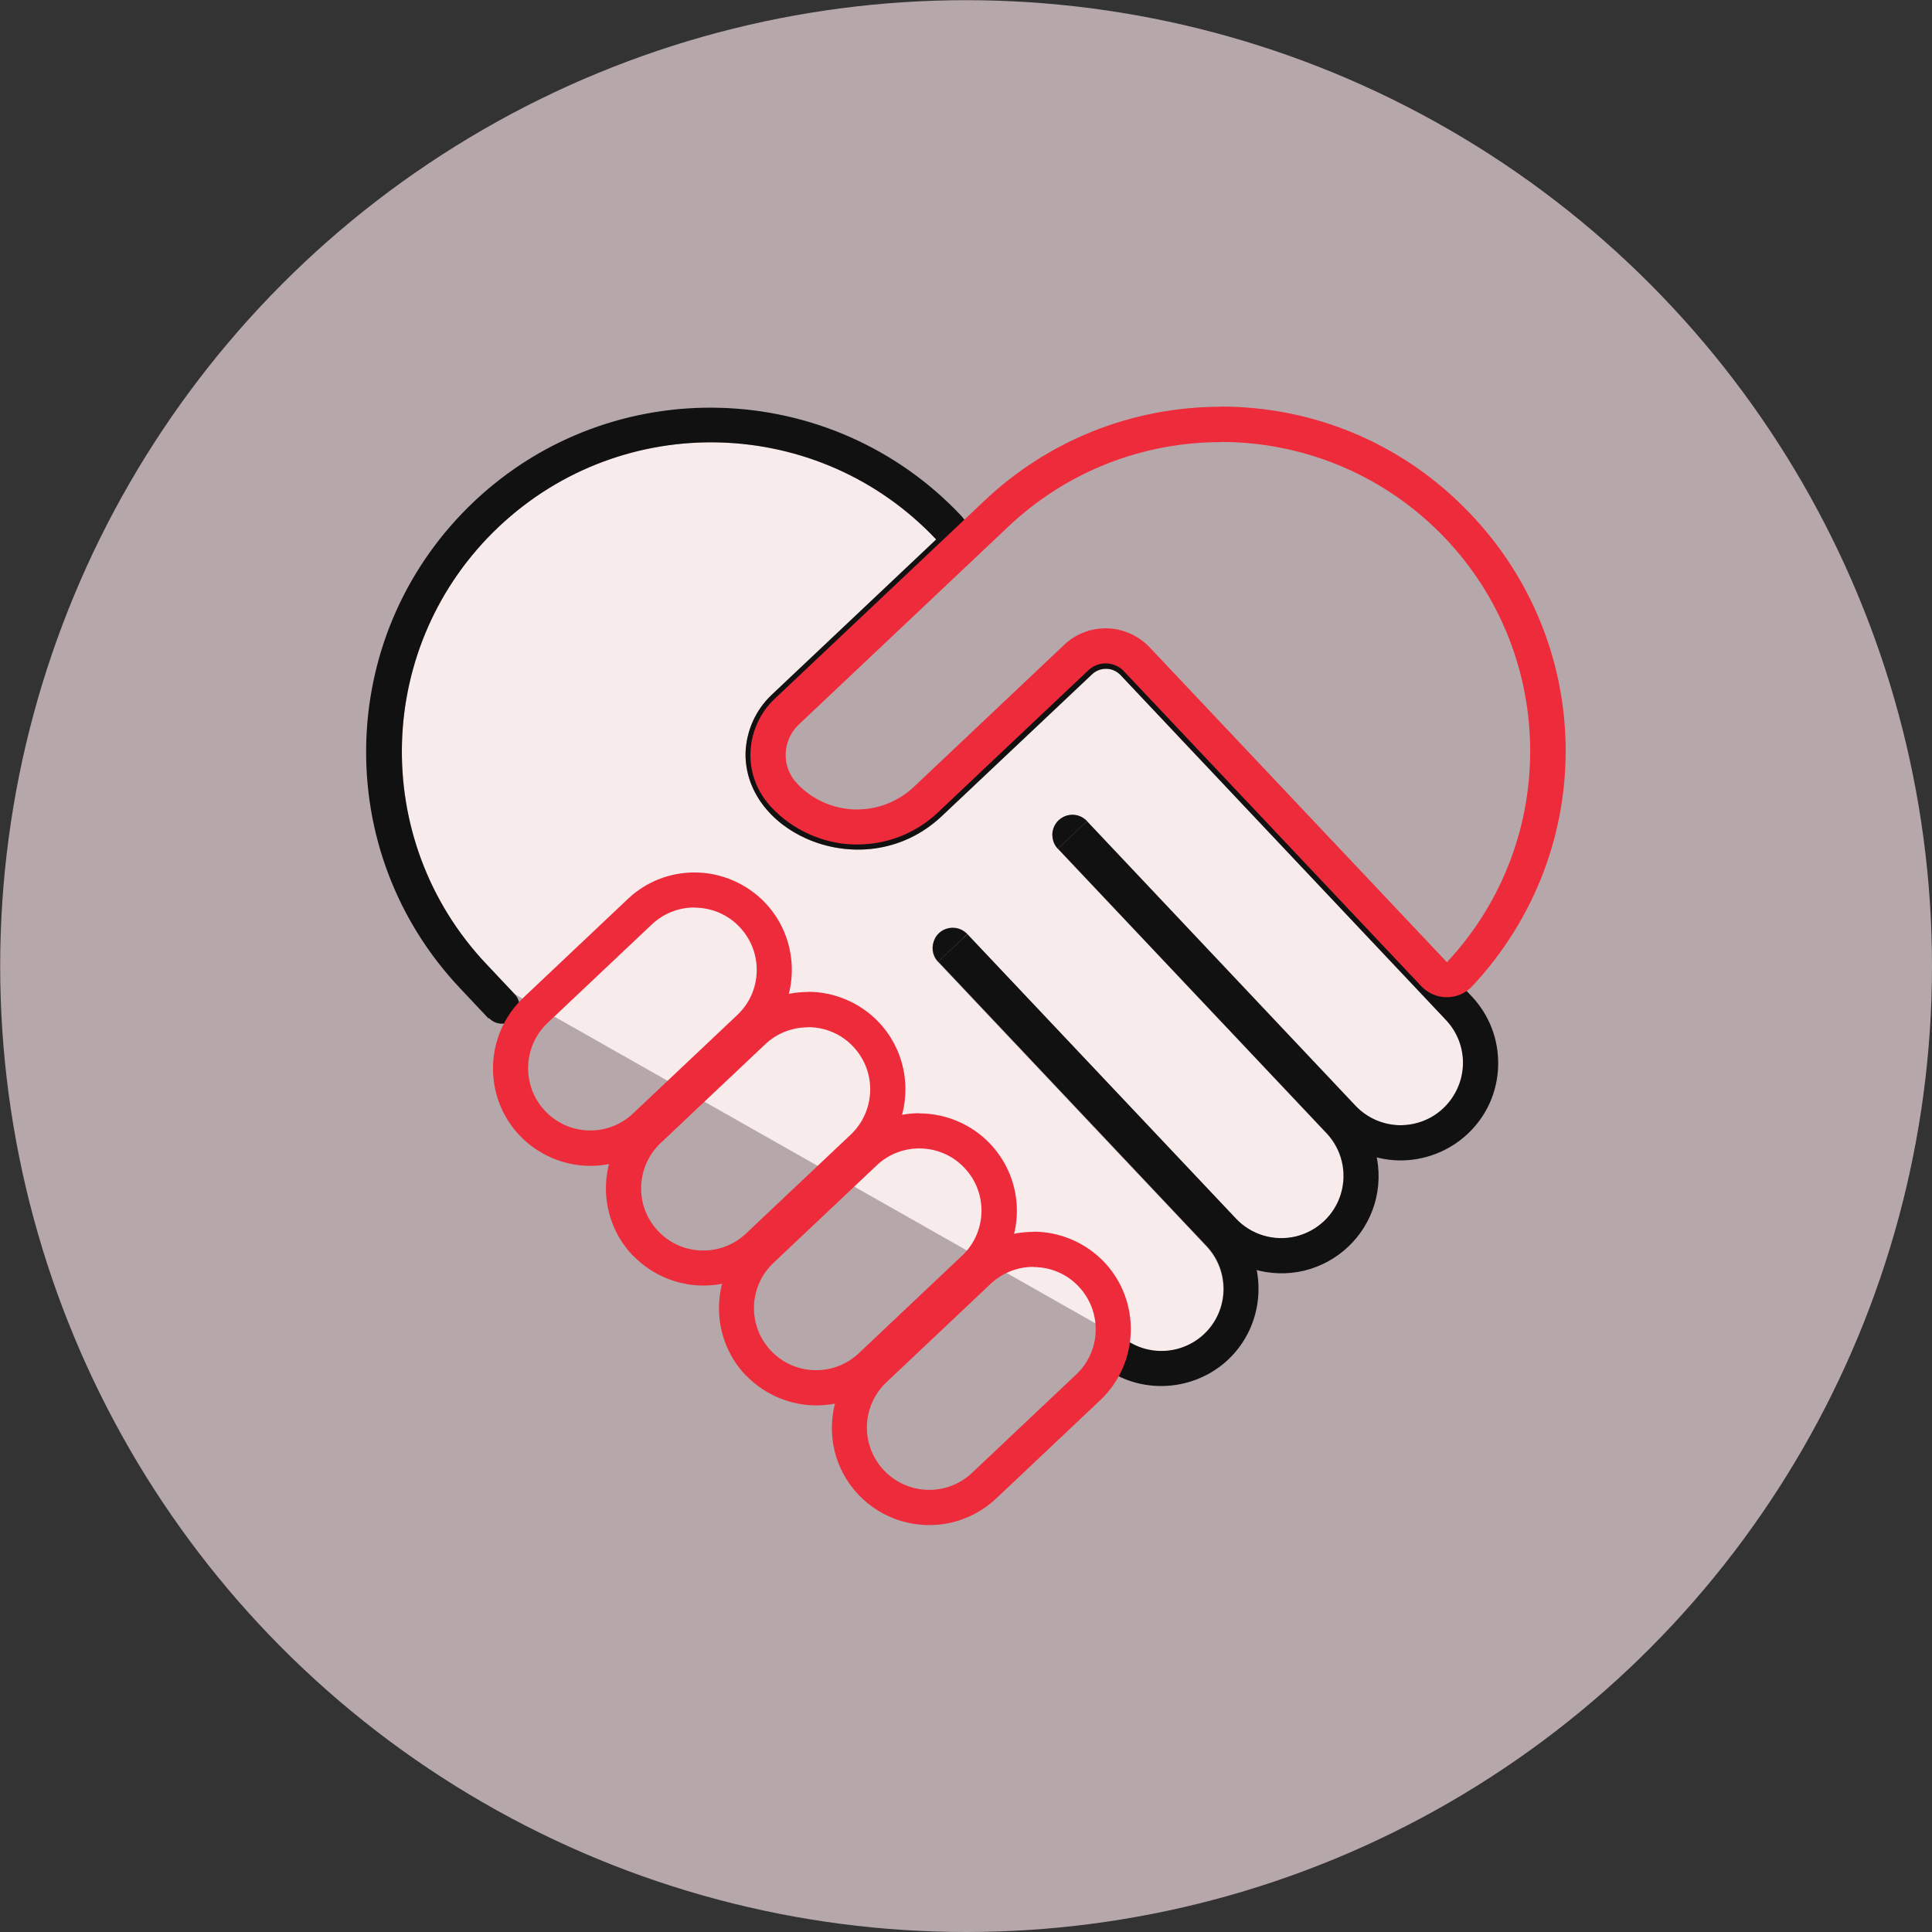
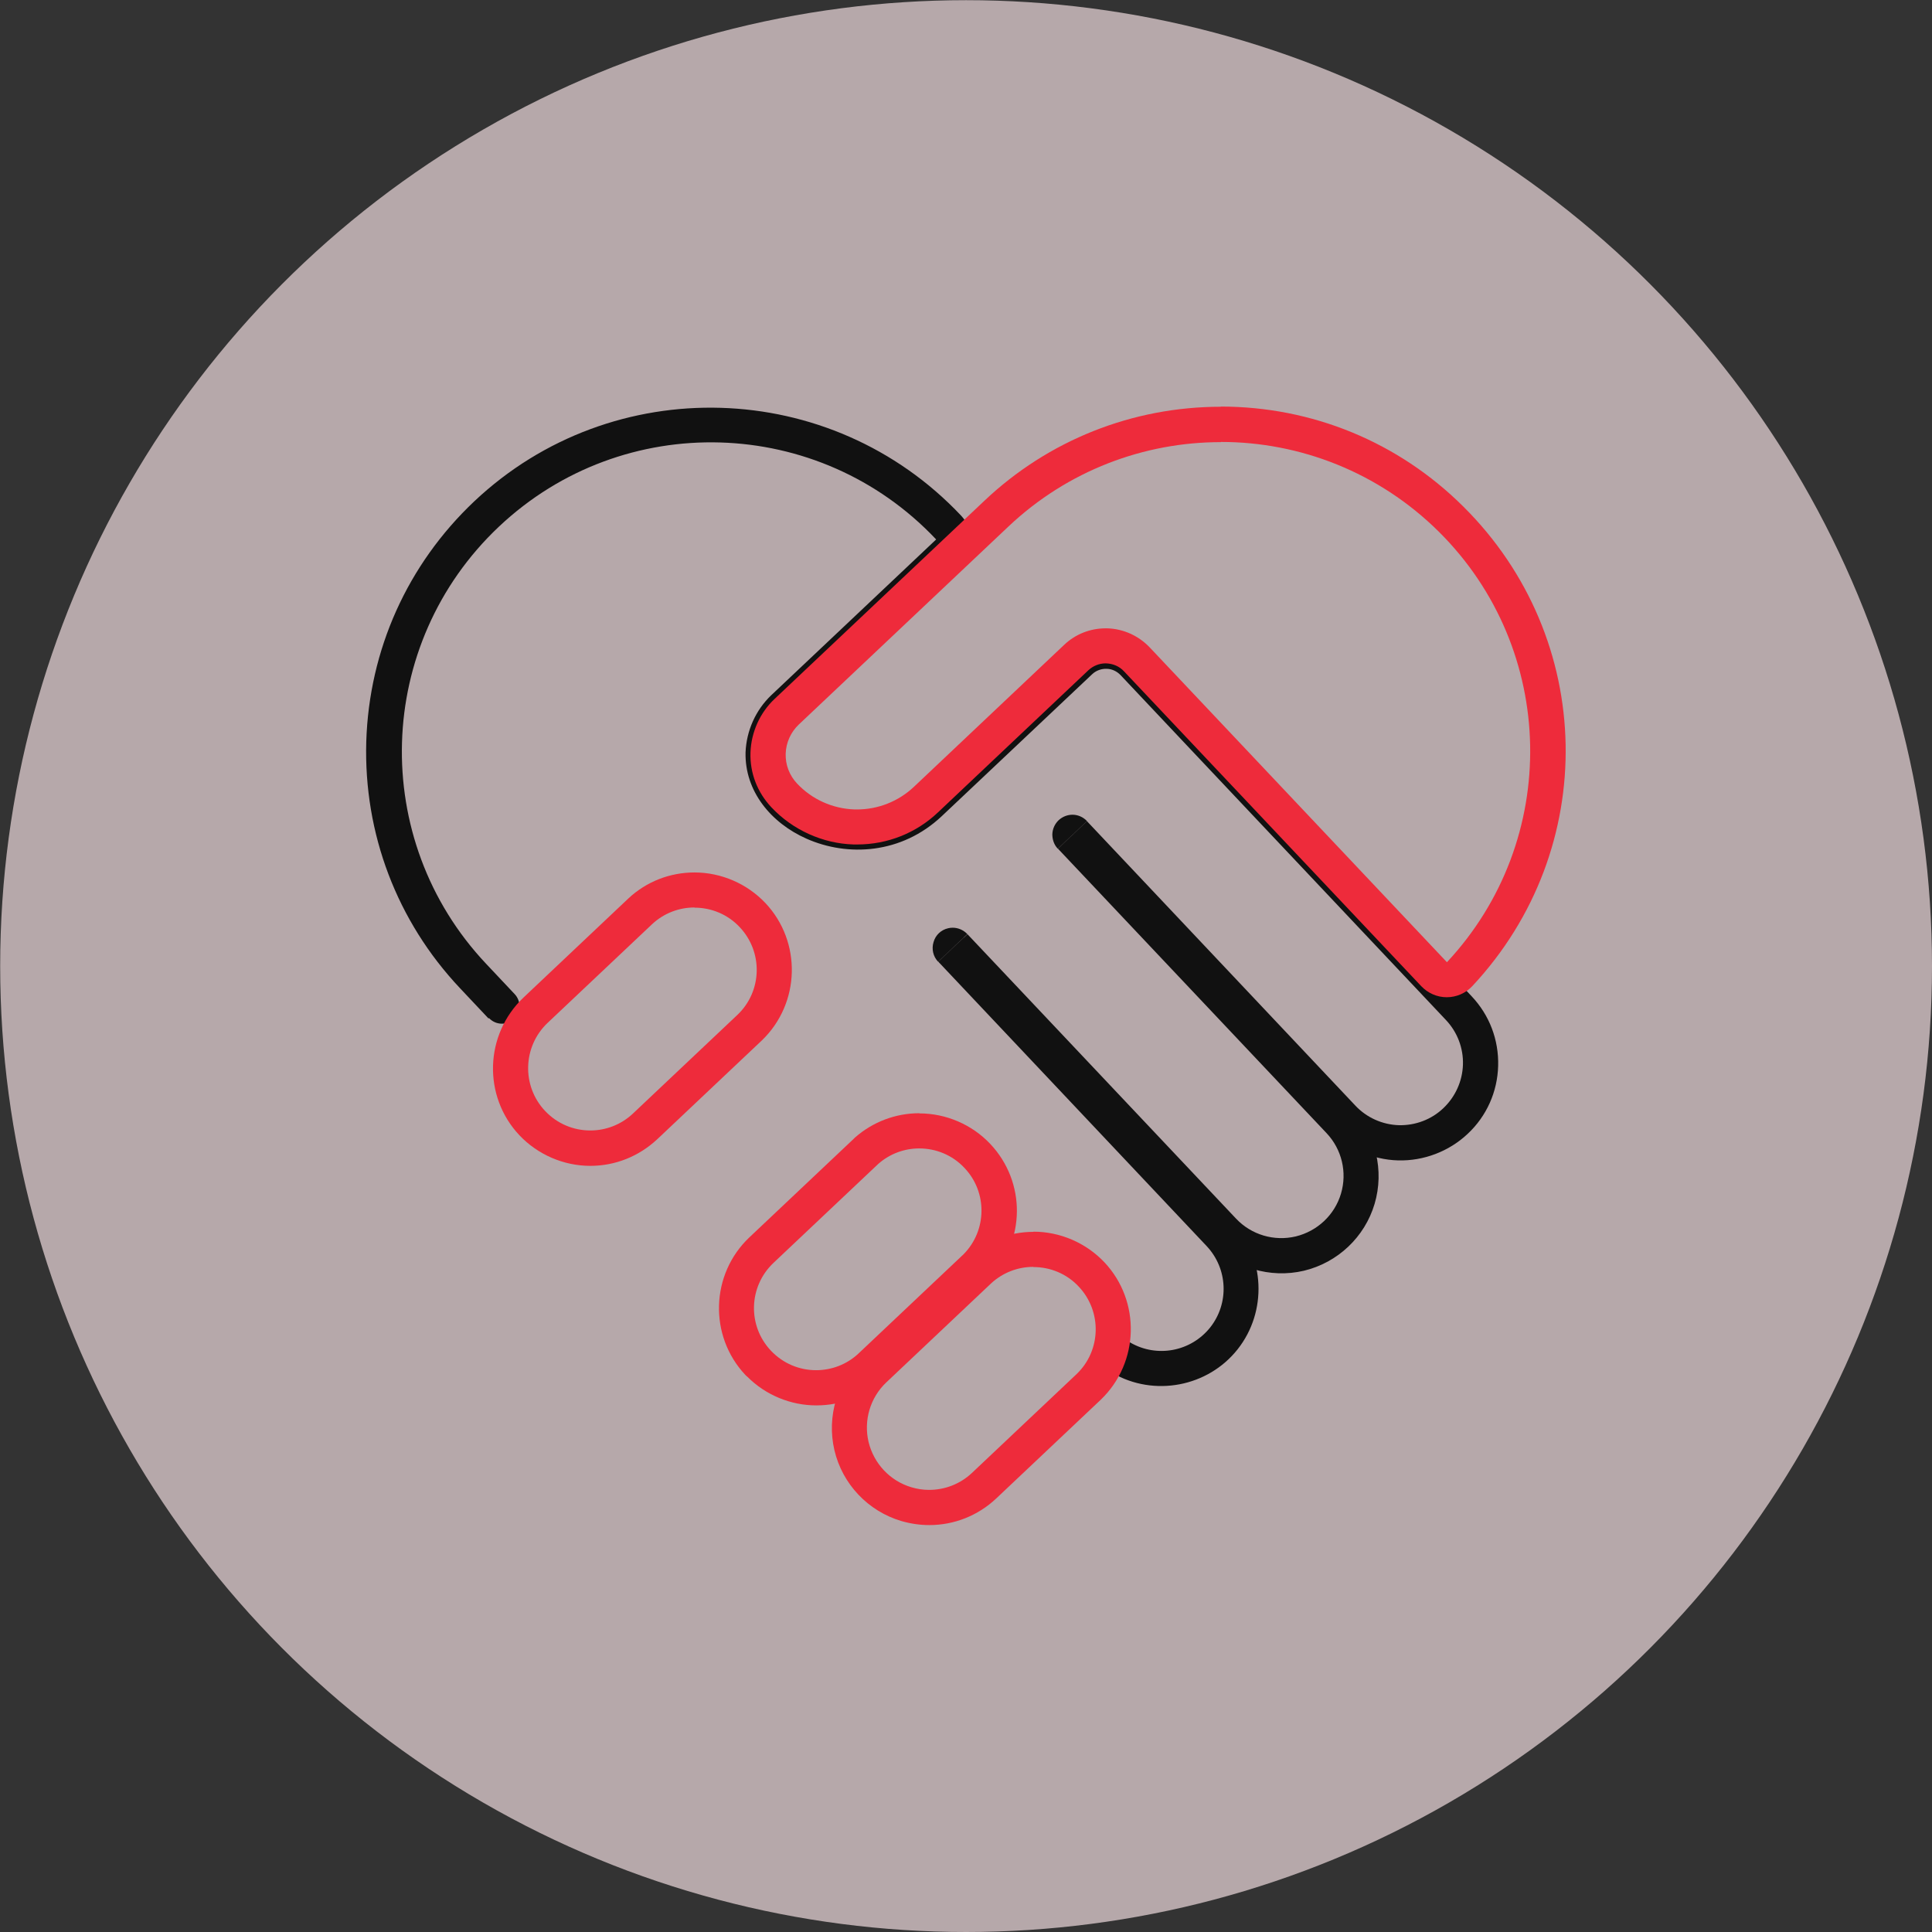
<svg xmlns="http://www.w3.org/2000/svg" id="Layer_2" viewBox="0 0 109.77 109.77">
  <rect x="0" y="0" width="109.77" height="109.77" fill="#333333" stroke="none" />
  <defs>
    <style> .cls-1 { fill: #111; } .cls-2 { fill: #f8ebec; } .cls-3 { fill: #f4dfe3; opacity: .68; } .cls-4 { fill: #ee2b3b; } </style>
  </defs>
  <g id="Layer_1-2" data-name="Layer_1">
    <circle class="cls-3" cx="54.89" cy="54.89" r="54.88" />
    <g>
      <g>
-         <path class="cls-2" d="M29.24,56.48l-1.62-1.72c-6.66-7.06-6.33-18.18.73-24.84,7.06-6.66,18.18-6.33,24.84.73l-9.37,8.85c-.89.85-1.41,2.02-1.46,3.25-.11,4.7,6.88,7.66,11.15,3.62l8.54-8.06c.22-.21.52-.32.82-.31s.59.14.8.36c2.25,2.38,16.35,17.32,18.5,19.6.64.68.99,1.59.96,2.53s-.43,1.82-1.11,2.47h0c-.68.65-1.59.99-2.53.97s-1.83-.43-2.47-1.11l-15.25-16.16c-.43-.46-1.16-.48-1.62-.05-.46.43-.48,1.16-.05,1.62l15.26,16.16c.87.92,1.18,2.23.82,3.44-.36,1.21-1.34,2.13-2.57,2.43-1.23.29-2.52-.09-3.39-1.01l-15.26-16.16c-.28-.3-.7-.42-1.1-.33s-.72.39-.83.79c-.12.39-.02.82.26,1.11l15.25,16.16c1.2,1.28,1.29,3.24.2,4.62s-3.02,1.74-4.54.86" />
        <path class="cls-1" d="M27.79,57.85c.38.4,1.01.42,1.41.04s.42-1.01.04-1.41l-1.62-1.72c-3.33-3.53-4.91-8.08-4.78-12.57.13-4.49,1.98-8.94,5.51-12.27,7.06-6.66,18.18-6.33,24.84.73l-9.37,8.85c-.89.85-1.41,2.02-1.46,3.25-.05,2.19,1.43,4,3.46,4.9,2.34,1.04,5.4.88,7.69-1.28l8.54-8.06c.22-.21.52-.32.82-.31.3,0,.59.14.8.36.57.61,1.92,2.04,3.64,3.86,5.02,5.32,13.25,14.04,14.85,15.74.64.68.99,1.59.96,2.53s-.43,1.82-1.11,2.47c-.68.65-1.59.99-2.53.97-.94-.03-1.83-.43-2.47-1.11l-15.25-16.16-1.45,1.37,15.25,16.16c1,1.06,2.41,1.7,3.87,1.74,1.46.04,2.9-.51,3.96-1.51,1.08-1.01,1.69-2.39,1.73-3.86.04-1.48-.49-2.88-1.51-3.96-1.6-1.7-9.83-10.42-14.85-15.74l-3.65-3.86c-.58-.61-1.36-.96-2.2-.98-.84-.02-1.64.28-2.25.86l-8.55,8.06c-1.78,1.68-4.01,1.57-5.5.91-1.12-.5-2.31-1.56-2.28-3,.03-.72.33-1.38.83-1.87l9.37-8.85c.8-.76.84-2.02.08-2.83-7.4-7.85-19.81-8.22-27.66-.82-3.8,3.59-5.98,8.44-6.14,13.66-.15,5.22,1.74,10.2,5.32,14l1.62,1.72M61.56,46.85l-1.45,1.37,15.26,16.16c.87.92,1.18,2.23.82,3.44-.36,1.21-1.34,2.13-2.57,2.43-1.23.29-2.52-.09-3.39-1.01l-15.26-16.16-1.45,1.37,15.26,16.16c1.35,1.43,3.38,2.04,5.3,1.59,1.92-.46,3.46-1.91,4.02-3.8.56-1.89.07-3.95-1.28-5.38l-15.26-16.16M54.76,53.27l-1.45,1.37,15.25,16.16c1.2,1.28,1.29,3.24.2,4.62-1.09,1.37-3.02,1.74-4.54.86-.48-.28-1.09-.11-1.37.36s-.11,1.09.36,1.37c2.36,1.37,5.42.79,7.11-1.35,1.69-2.14,1.56-5.25-.31-7.23l-15.25-16.16M60.94,46.29c-.28,0-.56.1-.79.31-.23.22-.35.51-.36.8,0,.29.09.59.31.82l1.45-1.37h0l.21-.2c-.23-.24-.53-.36-.83-.36h0ZM61.56,46.85l-1.24,1.17c.17.18.39.27.62.27.21,0,.42-.08.59-.23.16-.15.26-.37.27-.6,0-.22-.08-.45-.23-.61h0ZM54.13,52.71c-.09,0-.18.01-.26.03-.4.09-.72.39-.83.79-.12.39-.02.82.26,1.11l1.45-1.37s0,0,0,0l.21-.2c-.22-.23-.52-.36-.83-.36h0ZM54.76,53.27l-1.24,1.17c.16.17.39.27.62.27.07,0,.13,0,.2-.02.3-.07.53-.3.62-.59.09-.29.01-.61-.2-.83h0Z" />
      </g>
      <g>
        <path class="cls-4" d="M39.46,51.57c.94,0,1.88.37,2.57,1.11,1.33,1.41,1.28,3.63-.12,4.97l-5.95,5.62c-.68.64-1.55.96-2.42.96-.94,0-1.87-.37-2.57-1.11-1.34-1.42-1.27-3.66.14-5l5.95-5.62c.68-.63,1.54-.94,2.4-.94M39.46,49.57h0c-1.4,0-2.73.52-3.75,1.47l-5.97,5.64c-2.21,2.1-2.32,5.6-.23,7.82,1.04,1.1,2.51,1.74,4.03,1.74,1.42,0,2.76-.54,3.8-1.51l5.95-5.62c2.19-2.11,2.27-5.6.2-7.8-1.04-1.1-2.51-1.74-4.03-1.74h0Z" />
-         <path class="cls-4" d="M45.91,58.36c.94,0,1.88.37,2.57,1.11,1.34,1.42,1.27,3.66-.15,5l-5.95,5.62c-.68.64-1.55.96-2.42.96-.94,0-1.88-.37-2.57-1.11h0c-1.34-1.41-1.27-3.65.14-4.99l5.95-5.62c.68-.64,1.55-.96,2.42-.96M45.91,56.36c-1.42,0-2.77.54-3.8,1.51l-5.95,5.62c-2.22,2.1-2.32,5.6-.23,7.82.04.04.08.08.12.11,1.03,1.03,2.45,1.62,3.91,1.62s2.76-.53,3.79-1.5l5.96-5.63c2.22-2.09,2.32-5.6.23-7.82-1.04-1.1-2.51-1.74-4.03-1.74h0Z" />
        <path class="cls-4" d="M52.23,65.25c.94,0,1.88.37,2.57,1.11,1.31,1.38,1.28,3.55-.05,4.9l-5.95,5.62c-.68.65-1.56.97-2.43.97-.94,0-1.87-.37-2.57-1.11h0c-1.34-1.42-1.27-3.65.15-4.99l5.95-5.62c.67-.59,1.5-.88,2.33-.88M52.23,63.25c-1.34,0-2.64.49-3.65,1.38-.02.02-.04.03-.05.05l-5.95,5.62c-2.21,2.09-2.32,5.6-.23,7.82.04.04.08.08.12.11,1.03,1.03,2.45,1.62,3.91,1.62s2.77-.54,3.8-1.51l5.95-5.62s.04-.03.05-.05c2.1-2.13,2.13-5.51.08-7.68-1.04-1.1-2.51-1.73-4.02-1.73h0Z" />
        <path class="cls-4" d="M58.72,71.99c.94,0,1.88.37,2.57,1.11,1.33,1.41,1.28,3.63-.12,4.97l-5.95,5.62c-.67.63-1.54.96-2.43.96-.34,0-.68-.05-1.01-.15-1.21-.36-2.13-1.34-2.43-2.57-.29-1.23.09-2.52,1.01-3.39l5.95-5.62c.68-.63,1.54-.94,2.4-.94M58.72,69.99h0c-1.4,0-2.73.52-3.75,1.47l-5.97,5.64c-1.43,1.35-2.04,3.38-1.59,5.3.45,1.92,1.91,3.46,3.8,4.02.52.15,1.05.23,1.59.23,1.42,0,2.77-.54,3.8-1.51l5.95-5.62c2.19-2.11,2.27-5.6.2-7.8-1.04-1.1-2.51-1.74-4.03-1.74h0Z" />
      </g>
      <g id="Shape">
        <path class="cls-4" d="M69.37,25.11c4.48,0,8.96,1.71,12.38,5.1,6.74,6.69,6.94,17.52.46,24.46h0l-16.89-17.89c-.63-.66-1.49-1.05-2.4-1.08-.03,0-.07,0-.1,0-.88,0-1.72.33-2.36.94l-8.54,8.07c-.87.82-2.03,1.28-3.22,1.28-.05,0-.1,0-.14,0-1.25-.04-2.43-.57-3.28-1.48-.43-.46-.66-1.06-.64-1.69.02-.63.29-1.22.74-1.65l11.9-11.24c3.39-3.21,7.74-4.81,12.08-4.81M69.37,23.11h0c-5.03,0-9.81,1.9-13.46,5.36l-11.9,11.24c-.83.78-1.33,1.89-1.37,3.04-.04,1.17.39,2.27,1.19,3.12,1.2,1.28,2.91,2.06,4.67,2.11.07,0,.14,0,.21,0,1.72,0,3.35-.65,4.59-1.83l8.54-8.07c.27-.25.62-.39.98-.39.42.01.78.17,1.04.45l16.89,17.89c.38.4.9.63,1.45.63h0c.55,0,1.08-.23,1.46-.64,7.26-7.78,7.03-19.75-.52-27.24-3.69-3.67-8.59-5.68-13.79-5.68h0Z" />
      </g>
    </g>
  </g>
</svg>